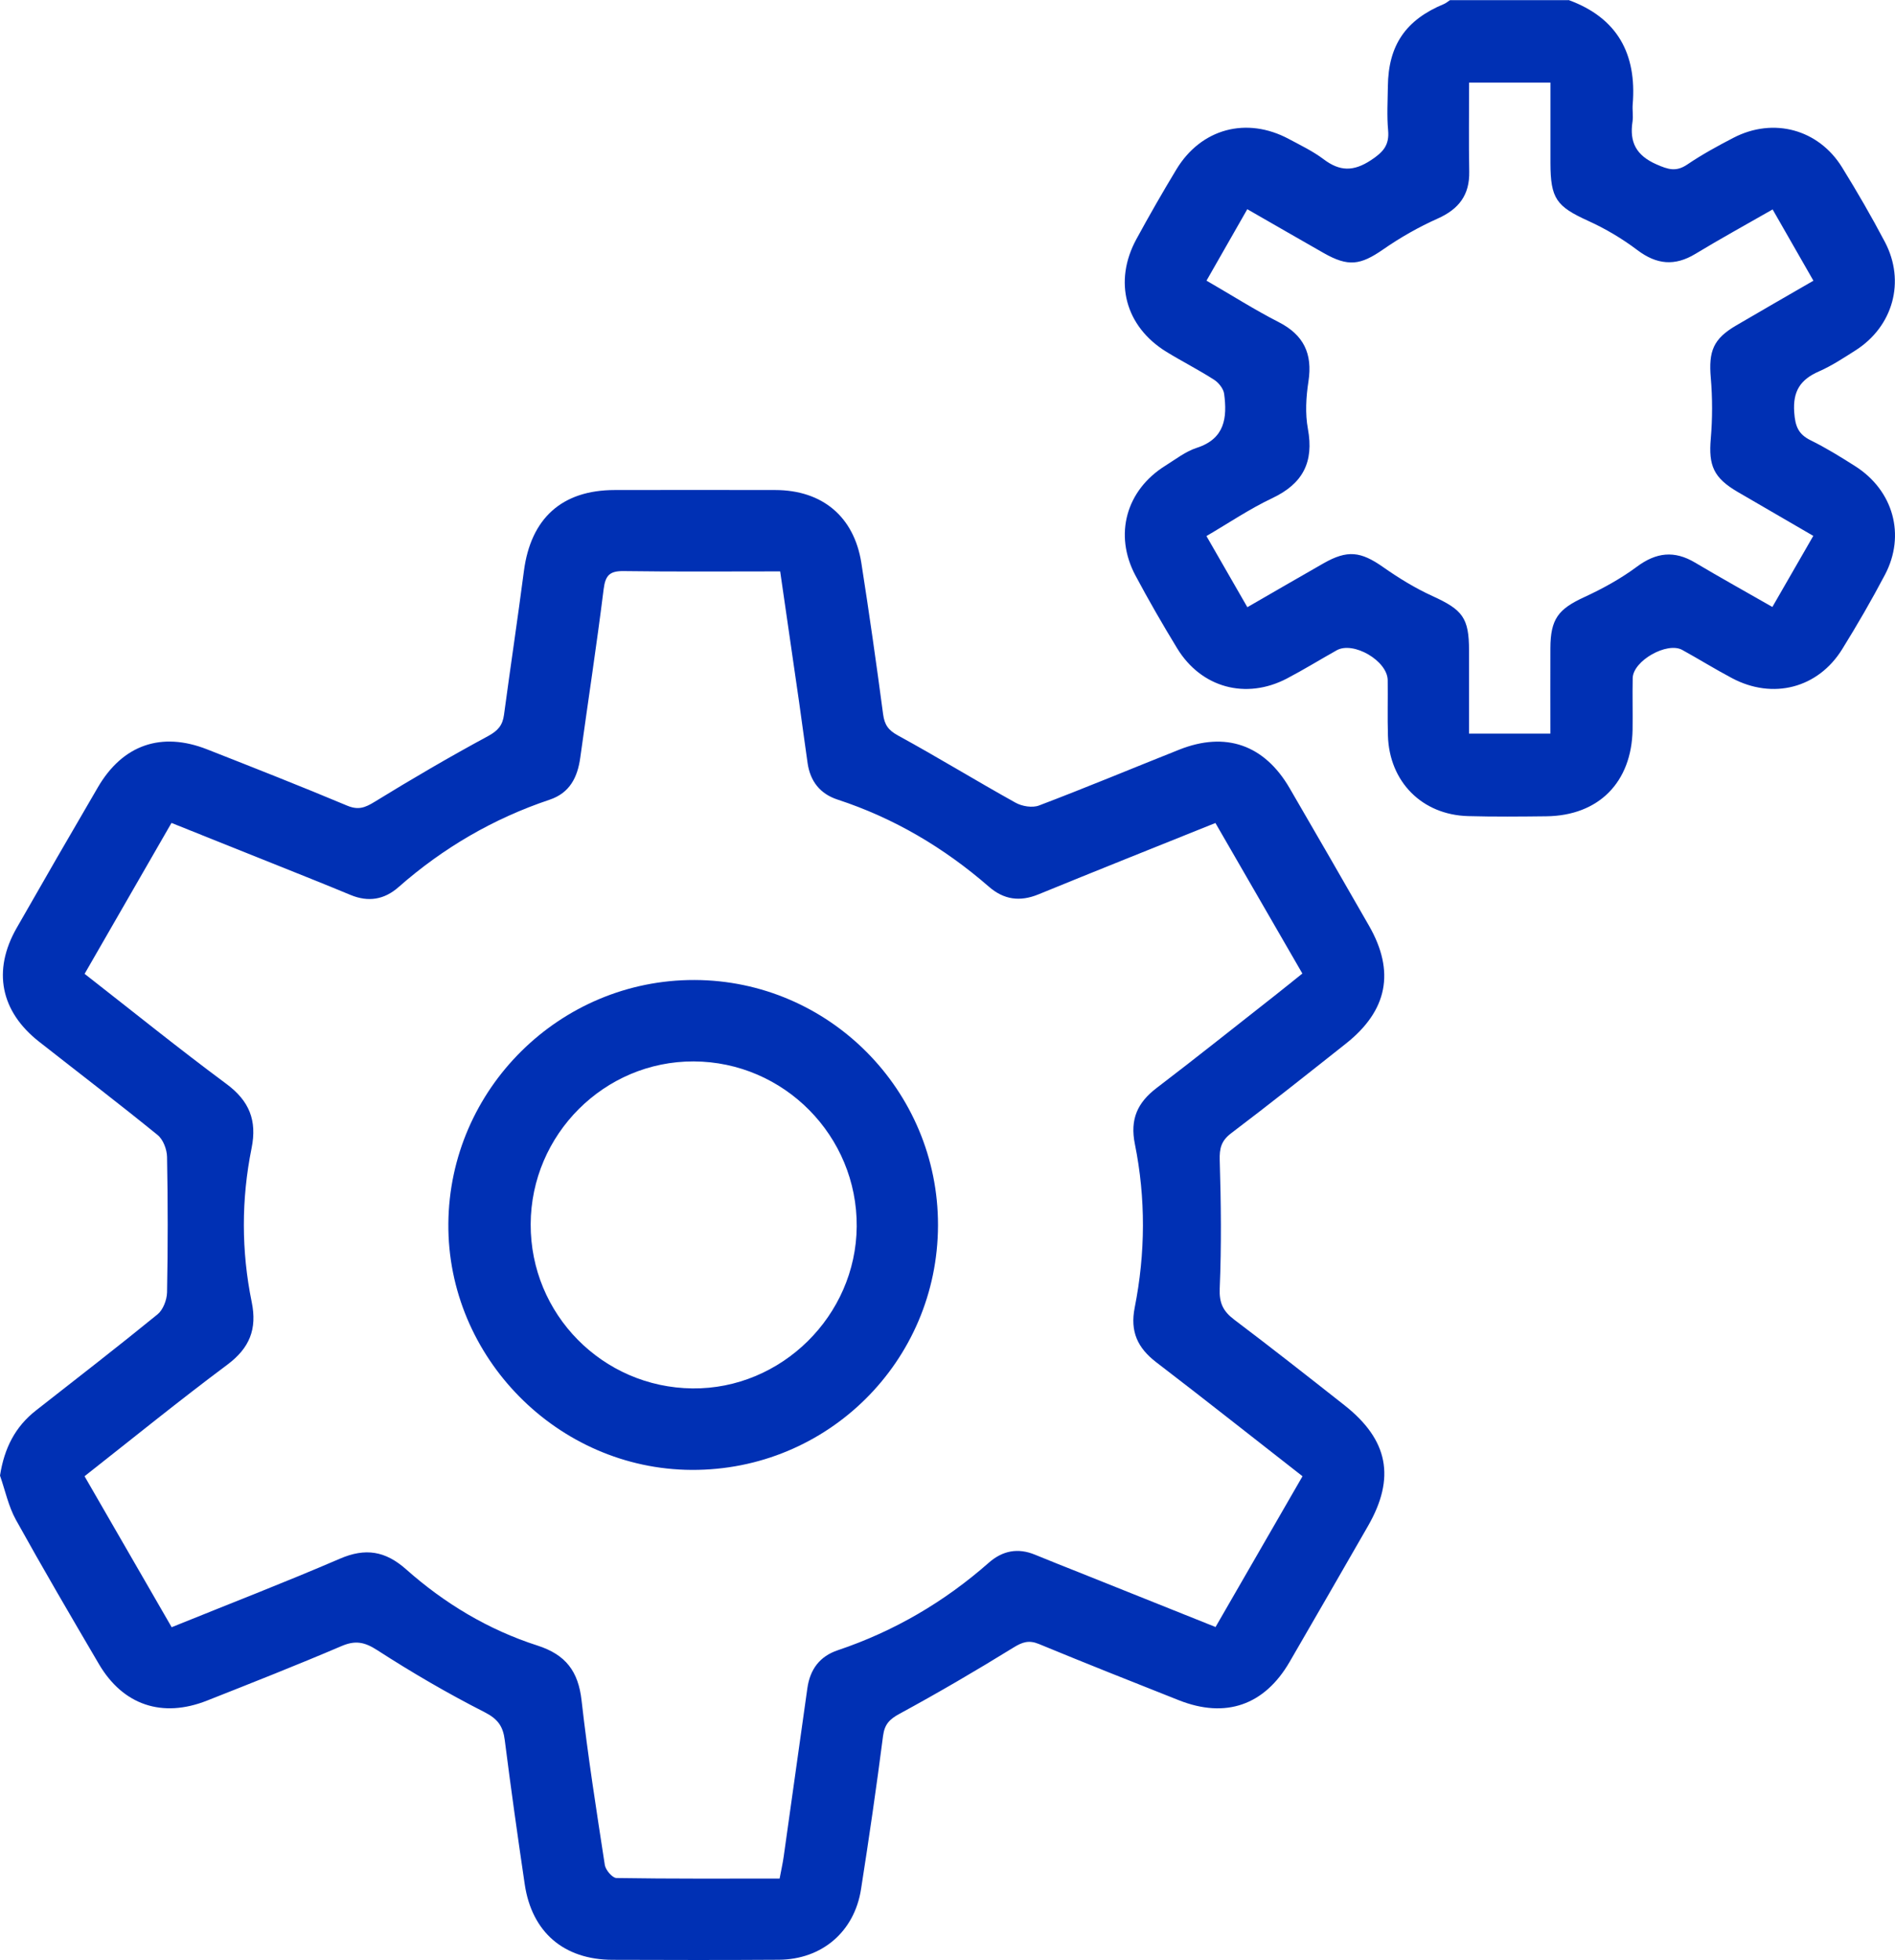
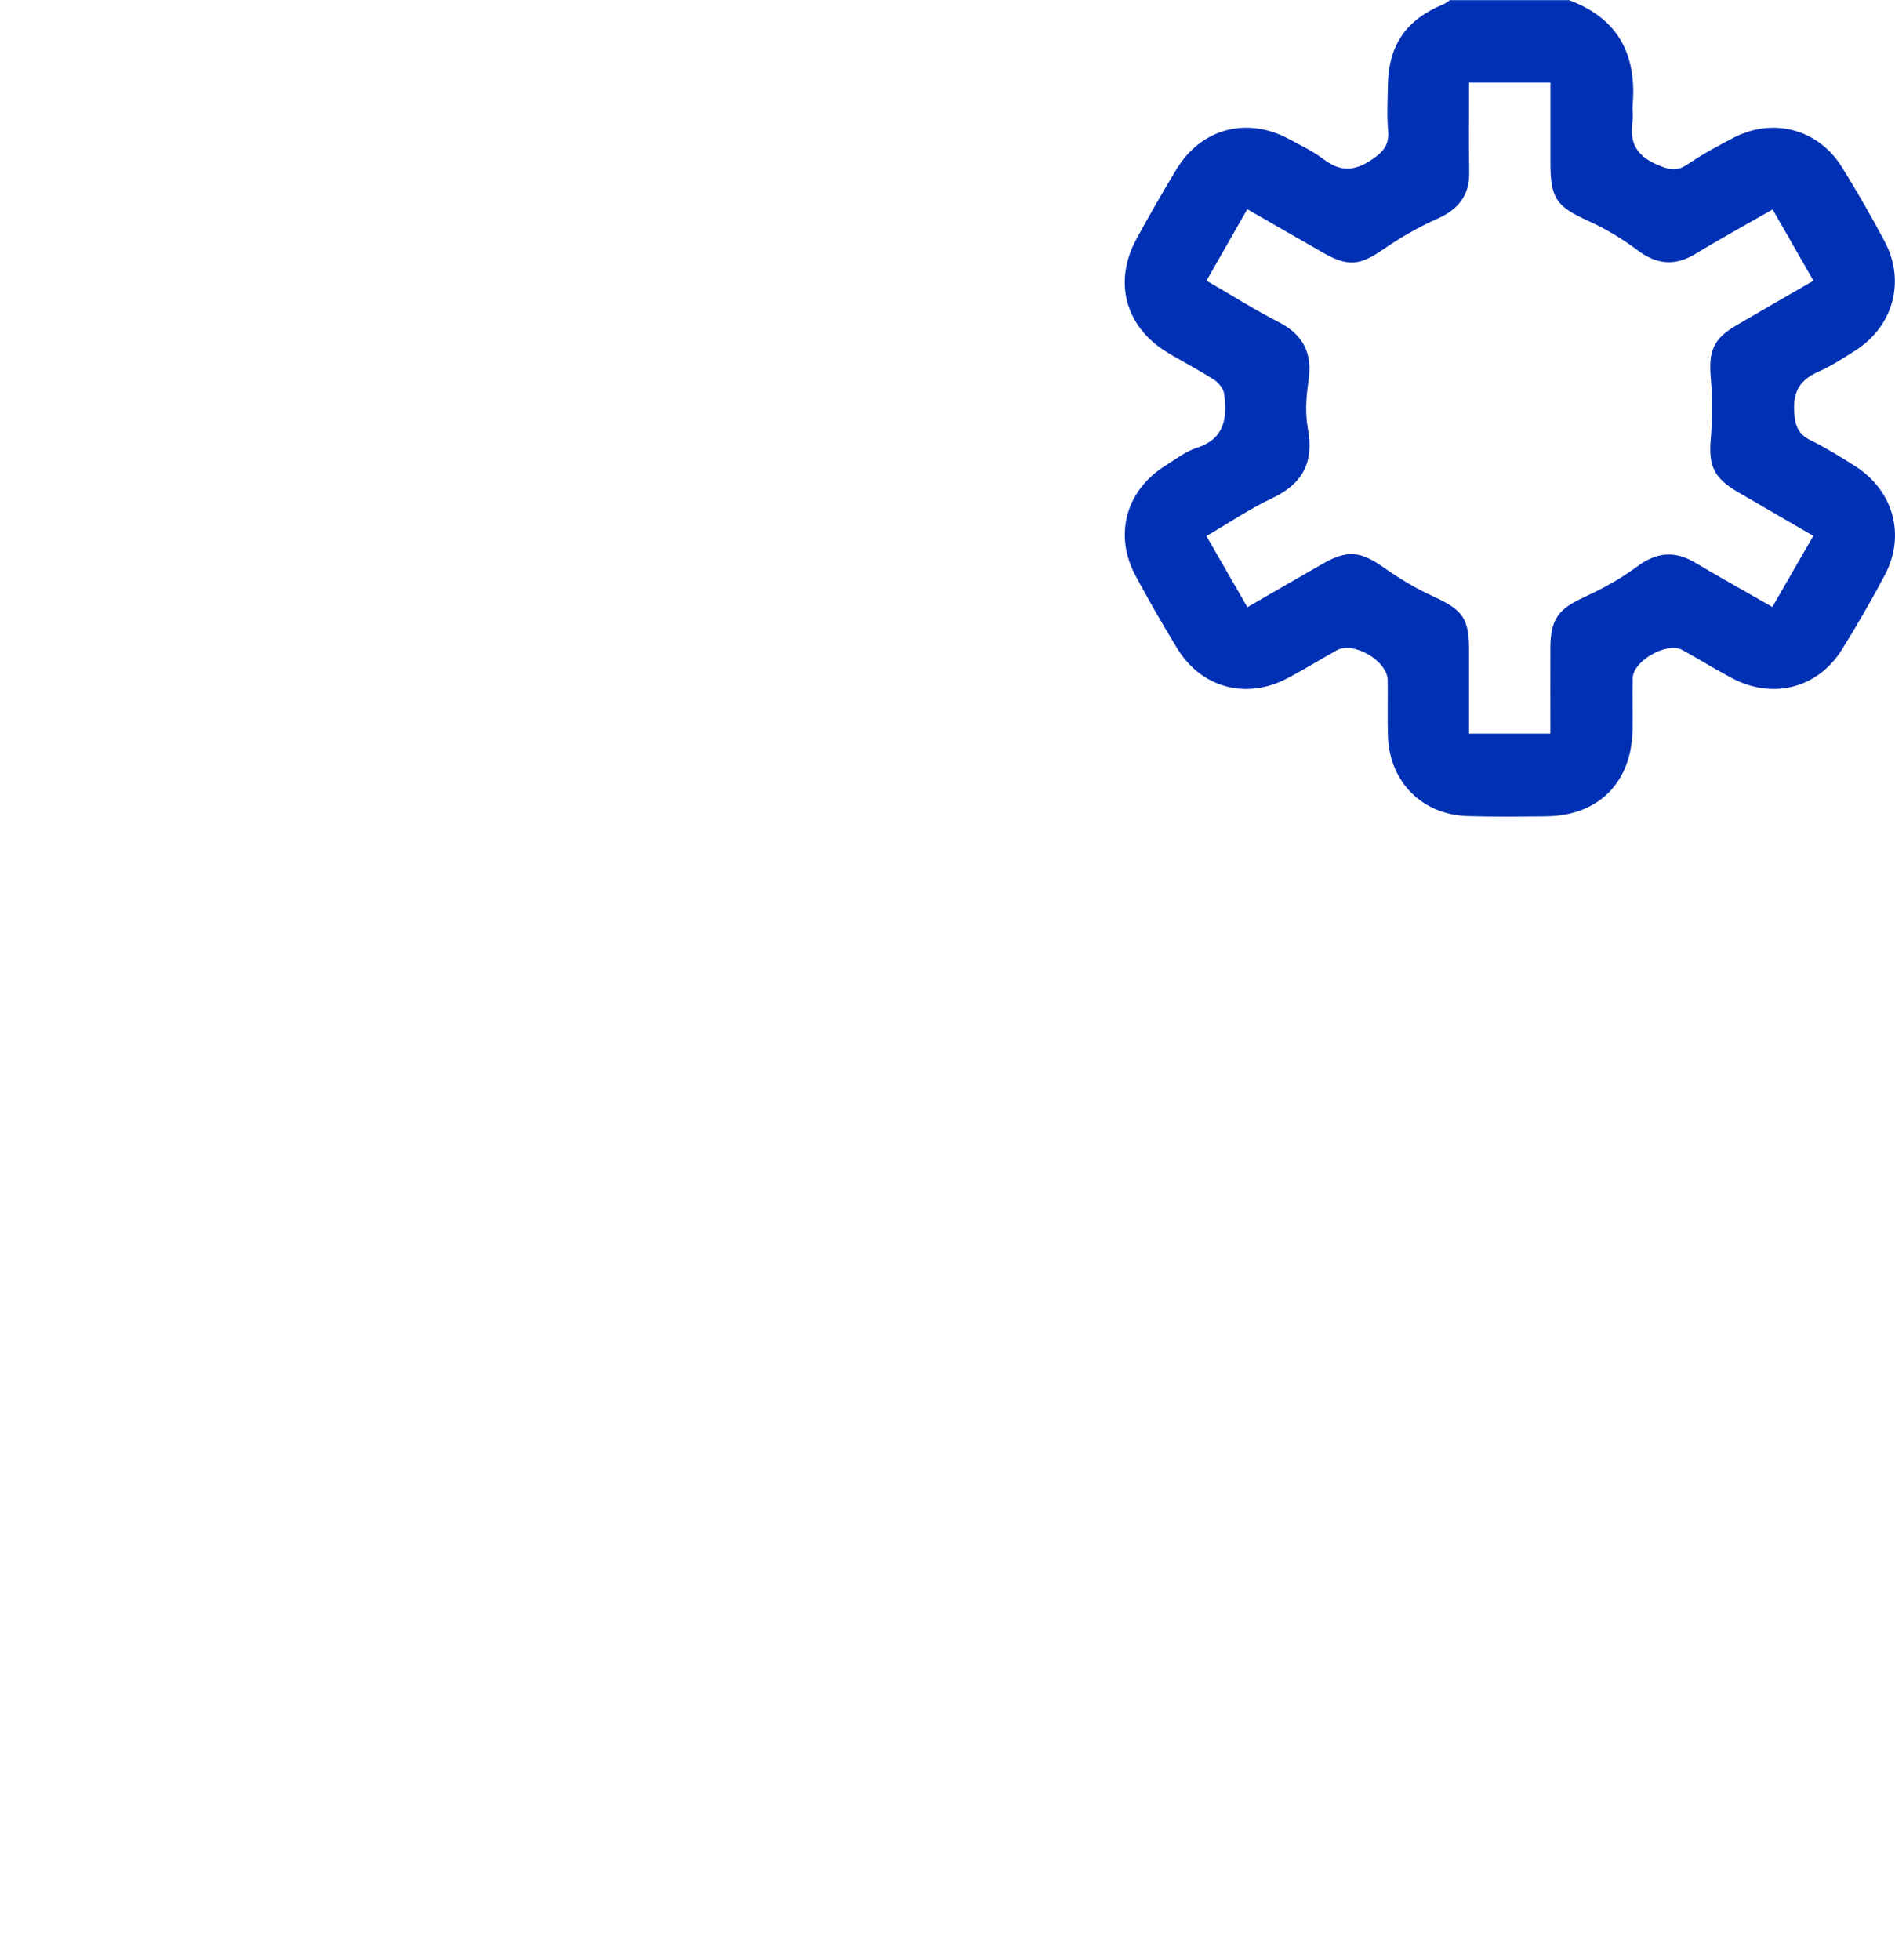
<svg xmlns="http://www.w3.org/2000/svg" id="Capa_2" data-name="Capa 2" viewBox="0 0 307.99 318.47">
  <defs>
    <style>
      .cls-1 {
        fill: #0030b4;
        stroke-width: 0px;
      }
    </style>
  </defs>
  <g id="Capa_1-2" data-name="Capa 1">
    <g>
      <path class="cls-1" d="M254.93,0c7.94,2.9,11.1,8.74,10.43,16.95-.08.93.11,1.88-.03,2.79-.52,3.37.6,5.52,3.9,6.97,1.89.83,3.18,1.25,5,.02,2.39-1.62,4.95-3.02,7.52-4.35,6.47-3.35,13.8-1.39,17.63,4.8,2.45,3.96,4.79,8,6.96,12.12,3.39,6.42,1.34,13.76-4.8,17.65-1.92,1.22-3.84,2.49-5.92,3.4-3,1.32-4.25,3.19-4.01,6.63.16,2.25.64,3.56,2.67,4.56,2.5,1.23,4.89,2.71,7.25,4.21,6.19,3.94,8.22,11.19,4.83,17.63-2.17,4.12-4.51,8.16-6.96,12.11-3.93,6.33-11.25,8.22-17.89,4.7-2.74-1.45-5.38-3.09-8.1-4.59-2.47-1.36-7.98,1.76-8.05,4.57-.06,2.8.02,5.6-.02,8.39-.15,8.56-5.52,13.97-14.01,14.07-4.25.05-8.5.09-12.74-.03-7.47-.21-12.79-5.58-13.01-13.07-.09-3,0-6.01-.04-9.02-.04-3.14-5.58-6.37-8.29-4.85-2.71,1.52-5.35,3.15-8.1,4.59-6.65,3.47-13.91,1.5-17.82-4.9-2.37-3.88-4.65-7.84-6.79-11.85-3.53-6.63-1.51-13.86,4.86-17.83,1.67-1.04,3.29-2.32,5.12-2.91,4.58-1.48,4.95-4.92,4.44-8.77-.11-.83-.88-1.8-1.62-2.28-2.52-1.62-5.21-2.98-7.77-4.55-6.68-4.11-8.63-11.41-4.87-18.31,2.08-3.82,4.24-7.59,6.49-11.31,4.02-6.66,11.42-8.64,18.3-4.95,1.92,1.03,3.91,1.98,5.63,3.28,2.63,1.99,4.86,2.03,7.71.15,1.99-1.31,3-2.44,2.78-4.85-.22-2.36-.07-4.76-.04-7.15.08-6.69,2.91-10.8,9.12-13.37.35-.15.65-.42.98-.63,6.43,0,12.85,0,19.28,0ZM202.71,34.01c-2.32,4.06-4.44,7.77-6.62,11.59,4.17,2.41,7.84,4.75,11.7,6.72,4.1,2.09,5.56,5.15,4.87,9.65-.39,2.53-.55,5.22-.09,7.71,1,5.41-.82,8.91-5.79,11.26-3.68,1.74-7.09,4.05-10.7,6.16,2.35,4.08,4.44,7.73,6.65,11.56,4.33-2.49,8.33-4.83,12.36-7.12,3.91-2.23,6.06-1.95,9.7.6,2.52,1.77,5.19,3.41,7.99,4.69,4.94,2.25,5.98,3.54,5.98,8.89,0,4.51,0,9.03,0,13.48h13.22c0-4.76-.02-9.31,0-13.86.02-4.77,1.28-6.37,5.51-8.32,2.98-1.37,5.92-2.99,8.55-4.94,3.15-2.34,6.09-2.67,9.45-.67,4.07,2.42,8.22,4.72,12.57,7.21,2.26-3.93,4.4-7.64,6.65-11.55-4.25-2.47-8.26-4.79-12.27-7.13-3.94-2.3-4.77-4.28-4.39-8.68.28-3.27.28-6.6,0-9.87-.37-4.34.4-6.33,4.13-8.51,4.09-2.4,8.21-4.76,12.55-7.27-2.25-3.92-4.38-7.65-6.63-11.58-4.34,2.48-8.5,4.77-12.55,7.22-3.36,2.03-6.3,1.75-9.44-.62-2.45-1.85-5.16-3.46-7.96-4.73-5.18-2.36-6.15-3.6-6.16-9.43,0-4.32,0-8.63,0-13.05h-13.22c0,4.95-.07,9.7.02,14.45.08,3.81-1.68,6.1-5.12,7.64-3.09,1.38-6.08,3.08-8.86,5.01-3.71,2.57-5.67,2.87-9.68.59-4.04-2.3-8.06-4.62-12.4-7.11Z" />
-       <path class="cls-1" d="M0,239.76c.7-4.48,2.47-7.95,5.86-10.6,6.61-5.18,13.25-10.31,19.75-15.61.9-.74,1.51-2.34,1.54-3.56.14-7.33.14-14.67,0-22-.02-1.22-.62-2.83-1.53-3.57-6.35-5.16-12.86-10.13-19.3-15.19-6.24-4.91-7.56-11.54-3.62-18.44,4.36-7.64,8.77-15.27,13.21-22.87,4.03-6.91,10.32-9.09,17.76-6.16,7.61,2.99,15.21,5.98,22.75,9.14,1.8.75,2.89.35,4.45-.61,6.07-3.73,12.23-7.33,18.49-10.71,1.58-.86,2.32-1.74,2.55-3.41,1.05-7.8,2.22-15.58,3.24-23.39,1.12-8.56,6.17-13.15,14.75-13.16,8.71-.01,17.41-.02,26.12,0,7.64.02,12.79,4.33,13.97,11.83,1.28,8.18,2.45,16.39,3.54,24.6.23,1.72.84,2.59,2.43,3.46,6.43,3.51,12.68,7.35,19.09,10.91,1.05.59,2.73.87,3.81.46,7.64-2.9,15.19-6.05,22.78-9.07,7.56-3.01,13.87-.8,17.97,6.27,4.32,7.43,8.62,14.87,12.89,22.33,4.27,7.44,3.03,13.79-3.76,19.16-6.18,4.89-12.34,9.79-18.62,14.54-1.63,1.23-1.94,2.45-1.88,4.42.21,6.92.29,13.86,0,20.77-.11,2.42.55,3.75,2.36,5.12,6.04,4.56,11.98,9.23,17.92,13.91,7.13,5.62,8.32,11.79,3.81,19.63-4.23,7.36-8.47,14.72-12.73,22.06-4.09,7.05-10.39,9.24-17.99,6.24-7.6-3.01-15.2-6.02-22.75-9.14-1.65-.68-2.7-.32-4.17.59-6.06,3.74-12.22,7.34-18.48,10.74-1.64.89-2.44,1.7-2.69,3.6-1.07,8.32-2.28,16.62-3.58,24.91-1.08,6.91-6.35,11.41-13.35,11.46-9.02.06-18.03.04-27.05.01-7.9-.02-13.11-4.49-14.26-12.29-1.15-7.79-2.25-15.58-3.24-23.39-.28-2.25-1.11-3.45-3.29-4.56-5.98-3.04-11.79-6.43-17.43-10.07-2.08-1.34-3.57-1.63-5.83-.66-7.23,3.09-14.55,5.97-21.86,8.86-7.28,2.87-13.65.72-17.57-5.97-4.56-7.77-9.11-15.54-13.48-23.42-1.21-2.19-1.74-4.77-2.58-7.18ZM211.69,239.86c-8.1-6.32-15.89-12.49-23.78-18.53-3.02-2.32-4.26-4.98-3.49-8.87,1.75-8.83,1.81-17.75.03-26.57-.82-4.04.42-6.74,3.54-9.12,6.43-4.9,12.74-9.94,19.1-14.93,1.51-1.19,3.01-2.4,4.58-3.66-4.83-8.35-9.47-16.4-14.13-24.46-9.78,3.93-19.29,7.72-28.77,11.6-3.01,1.23-5.62.87-8.06-1.26-7.27-6.32-15.41-11.14-24.6-14.15-2.83-.93-4.42-2.98-4.85-5.9-.48-3.28-.9-6.57-1.37-9.84-1.01-7.05-2.04-14.09-3.09-21.33-8.68,0-17.06.07-25.44-.05-2.26-.03-2.97.69-3.25,2.93-1.14,9.14-2.54,18.25-3.8,27.38-.44,3.21-1.72,5.75-4.99,6.84-9.16,3.07-17.32,7.84-24.56,14.21-2.31,2.03-4.9,2.46-7.79,1.26-4.2-1.75-8.43-3.42-12.66-5.12-5.44-2.18-10.88-4.36-16.44-6.58-4.78,8.3-9.42,16.35-14.12,24.52,7.82,6.1,15.31,12.15,23.04,17.88,3.73,2.76,5.01,5.93,4.1,10.44-1.68,8.31-1.68,16.7.02,25.01.9,4.4-.34,7.47-3.97,10.18-7.79,5.81-15.35,11.95-23.2,18.12,4.76,8.25,9.44,16.36,14.16,24.53,9.36-3.79,18.43-7.29,27.34-11.13,4.16-1.8,7.39-1.26,10.76,1.72,6.25,5.55,13.38,9.83,21.35,12.39,4.61,1.48,6.64,4.2,7.17,8.91,1.01,8.95,2.41,17.85,3.78,26.75.13.81,1.22,2.1,1.89,2.11,8.79.14,17.59.09,26.52.09.25-1.34.5-2.44.66-3.56,1.29-9.12,2.57-18.25,3.85-27.37.43-3.04,1.99-5.18,4.95-6.17,9.15-3.08,17.31-7.85,24.55-14.23,2.22-1.95,4.72-2.44,7.5-1.29,2.39.99,4.8,1.93,7.2,2.89,7.35,2.94,14.71,5.89,22.14,8.86,4.76-8.25,9.35-16.22,14.13-24.49Z" />
-       <path class="cls-1" d="M152.45,199.1c-.05,22.08-17.95,39.84-40.05,39.73-21.75-.11-39.71-18.3-39.53-40.03.18-21.86,18.13-39.62,39.99-39.57,21.87.05,39.64,17.95,39.59,39.87ZM86.25,198.92c-.05,14.61,11.68,26.51,26.29,26.67,14.45.15,26.59-11.81,26.7-26.31.11-14.7-11.82-26.77-26.5-26.82-14.51-.05-26.44,11.86-26.49,26.46Z" />
    </g>
  </g>
</svg>